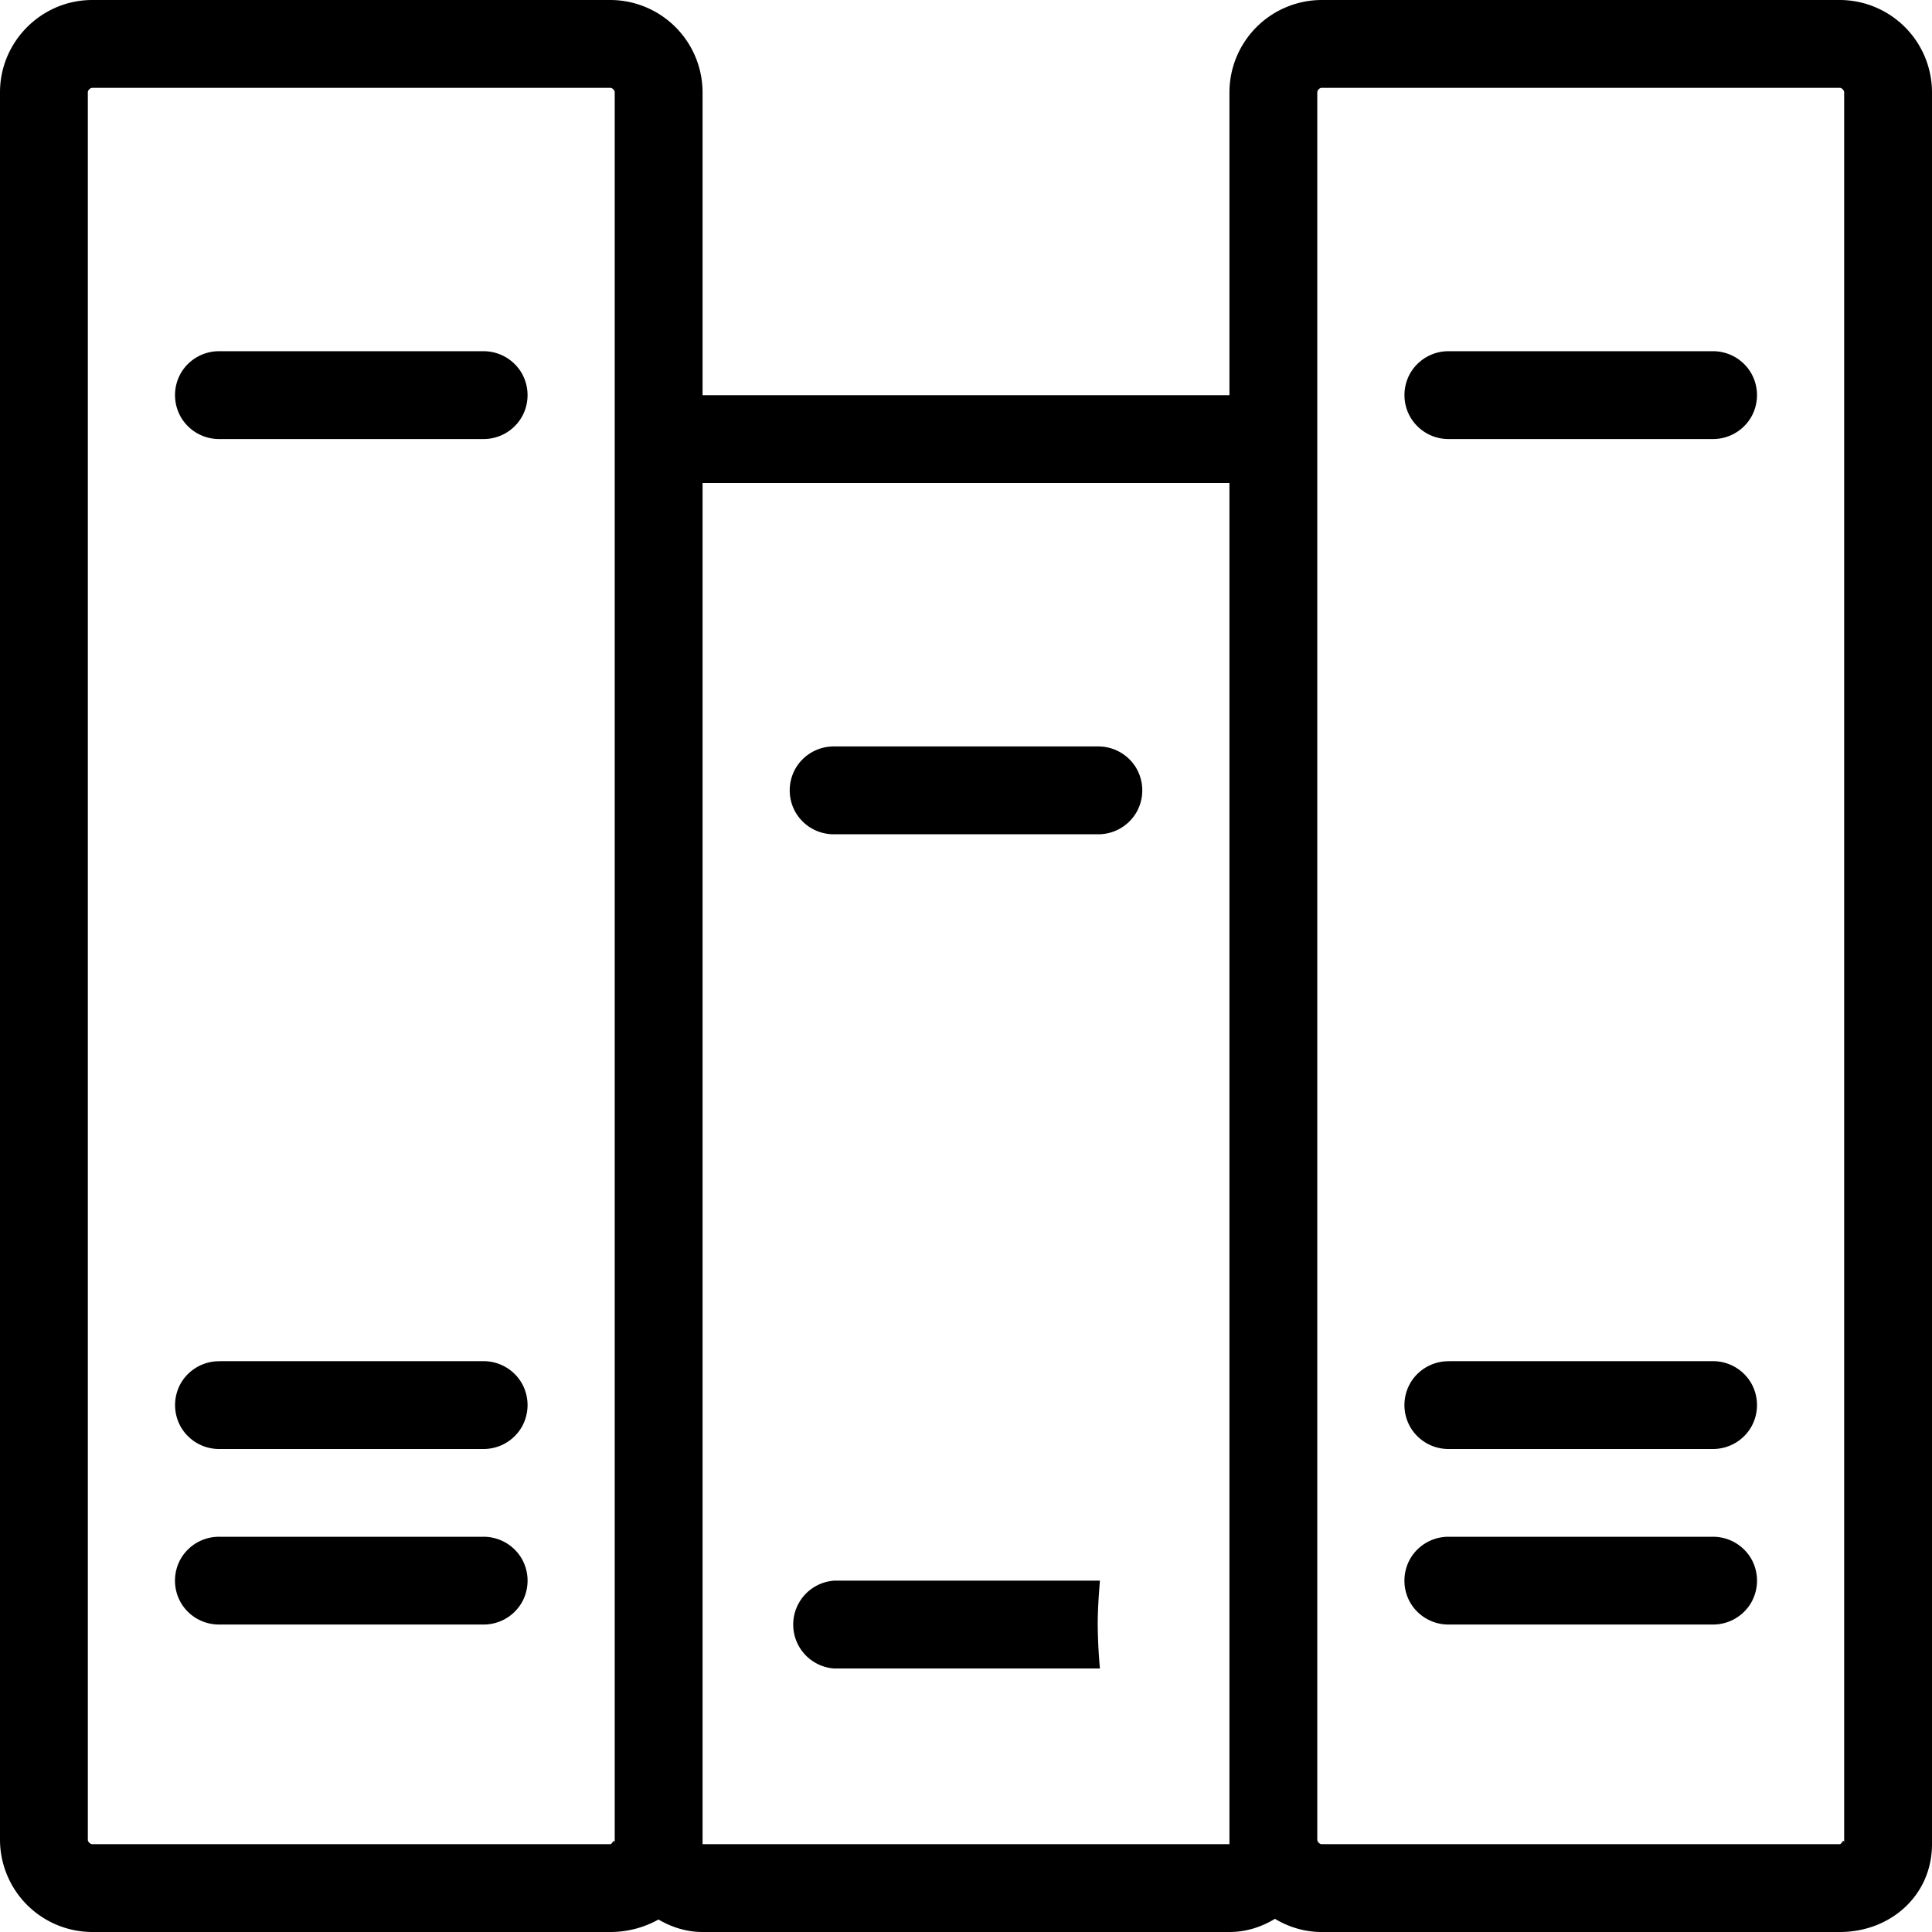
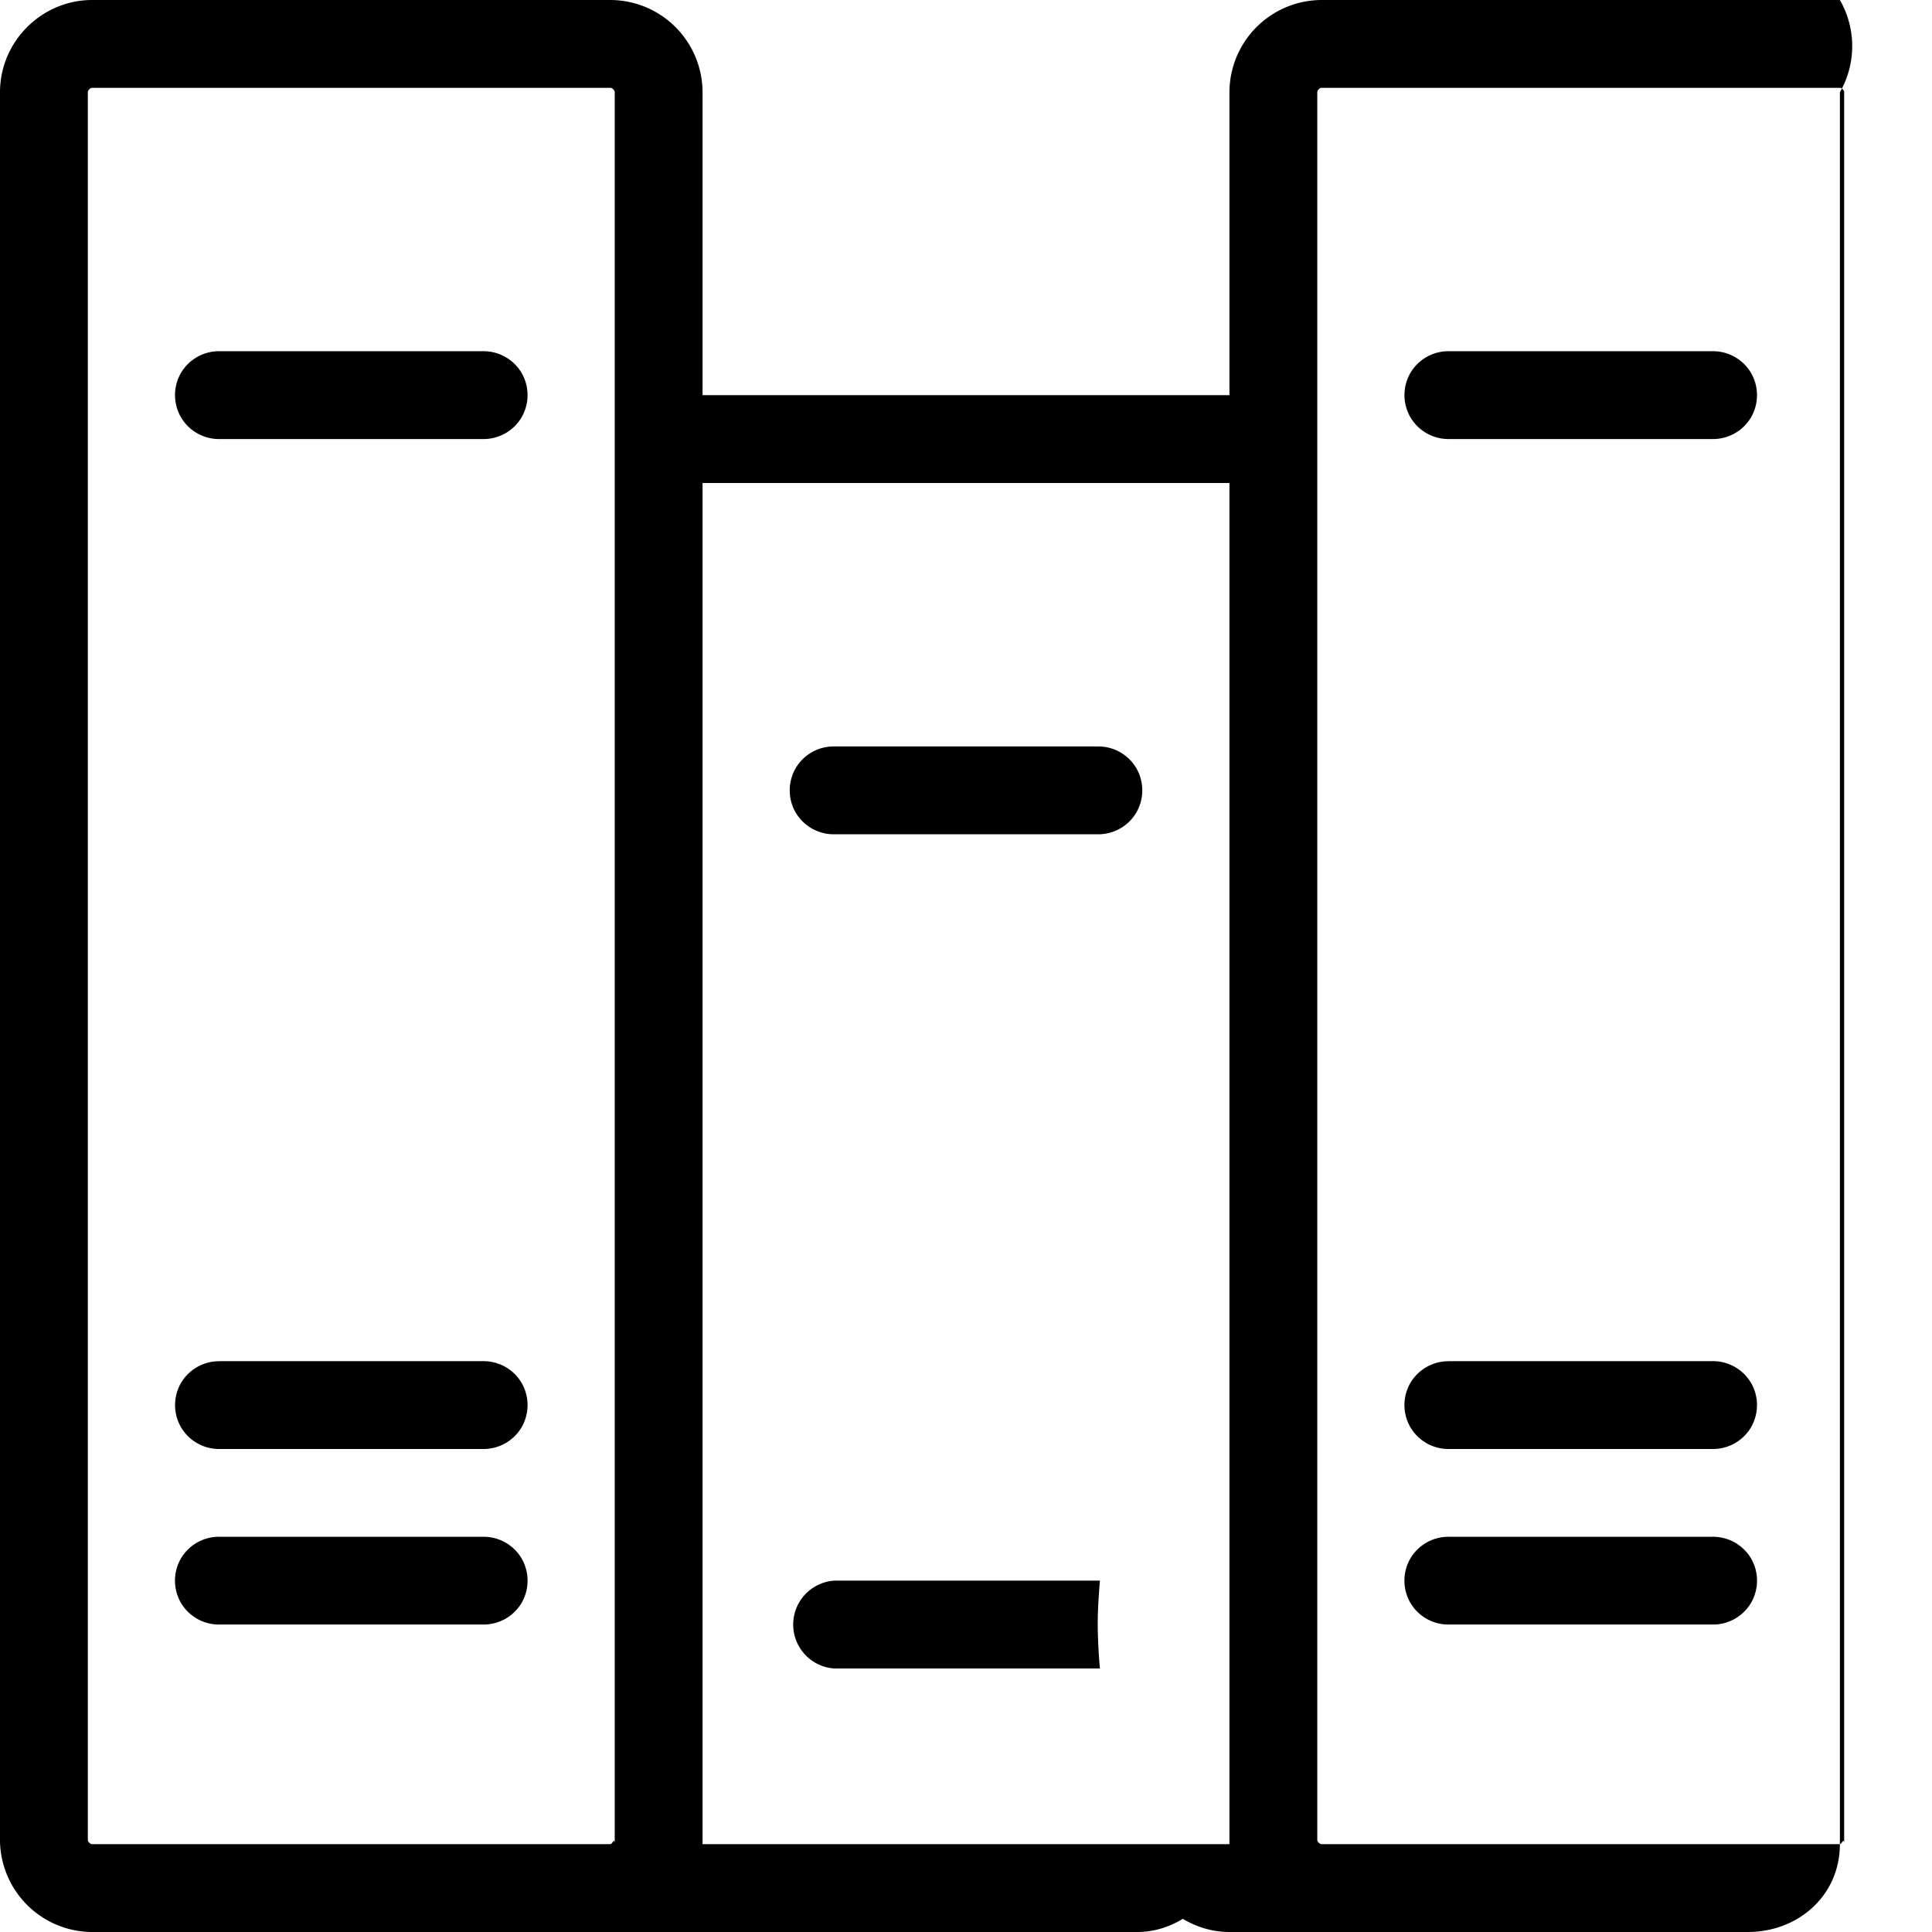
<svg xmlns="http://www.w3.org/2000/svg" width="28" height="28" viewBox="0 0 28 28">
-   <path d="M1.337 0C.602 0 0 .602 0 1.337v25.328A1.34 1.34 0 0 0 1.337 28h7.51c.253 0 .492-.067.696-.181.189.111.405.181.639.181h7.636c.241 0 .465-.072.659-.191.199.119.43.191.676.191h7.512c.733 0 1.335-.53 1.335-1.273V1.337A1.34 1.34 0 0 0 26.665 0h-7.512a1.34 1.34 0 0 0-1.335 1.337v4.39h-7.636v-4.39A1.34 1.34 0 0 0 8.847 0h-7.51zm0 1.273h7.51c.027 0 .062.035.062.064v25.39c0-.107-.035 0-.062 0h-7.51c-.03 0-.064-.035-.064-.062V1.337c0-.03.035-.064.064-.064zm17.816 0h7.512c.027 0 .062.035.062.064v25.39c0-.107-.035 0-.062 0h-7.512c-.027 0-.062-.035-.062-.062V1.337c0-.03.035-.064.062-.064zM3.182 5.09a.64.64 0 0 0-.56.316.642.642 0 0 0 0 .64.64.64 0 0 0 .56.317H7a.64.64 0 0 0 .56-.316.642.642 0 0 0 0-.641A.64.64 0 0 0 7 5.09H3.182zM21 5.09a.64.64 0 0 0-.56.316.642.642 0 0 0 0 .64.64.64 0 0 0 .56.317h3.818a.64.64 0 0 0 .56-.316.642.642 0 0 0 0-.641.64.64 0 0 0-.56-.316H21zM10.182 7h7.636v19.727h-7.636V7zm1.909 3.818a.64.64 0 0 0-.56.316.642.642 0 0 0 0 .641.64.64 0 0 0 .56.316h3.818a.64.64 0 0 0 .56-.316.642.642 0 0 0 0-.641.64.64 0 0 0-.56-.316h-3.818zm-8.91 8.91a.64.64 0 0 0-.558.315.642.642 0 0 0 0 .641.64.64 0 0 0 .559.316H7a.64.64 0 0 0 .56-.316.642.642 0 0 0 0-.641.64.64 0 0 0-.56-.316H3.182zm17.819 0a.64.64 0 0 0-.56.315.642.642 0 0 0 0 .641A.64.64 0 0 0 21 21h3.818a.64.64 0 0 0 .56-.316.642.642 0 0 0 0-.641.64.64 0 0 0-.56-.316H21zM3.182 22.272a.64.64 0 0 0-.56.315.642.642 0 0 0 0 .642.64.64 0 0 0 .56.315H7a.64.64 0 0 0 .56-.315.642.642 0 0 0 0-.642.64.64 0 0 0-.56-.315H3.182zm17.818 0a.64.64 0 0 0-.56.315.642.642 0 0 0 0 .642.64.64 0 0 0 .56.315h3.818a.64.64 0 0 0 .56-.315.642.642 0 0 0 0-.642.64.64 0 0 0-.56-.315H21zm-8.91.636a.638.638 0 0 0 0 1.273h3.851a7.68 7.68 0 0 1-.032-.637c0-.216.015-.425.032-.636h-3.85z" fill="#000" fill-rule="nonzero" />
+   <path d="M1.337 0C.602 0 0 .602 0 1.337v25.328A1.34 1.34 0 0 0 1.337 28h7.51h7.636c.241 0 .465-.072.659-.191.199.119.43.191.676.191h7.512c.733 0 1.335-.53 1.335-1.273V1.337A1.34 1.34 0 0 0 26.665 0h-7.512a1.34 1.34 0 0 0-1.335 1.337v4.39h-7.636v-4.39A1.34 1.34 0 0 0 8.847 0h-7.51zm0 1.273h7.51c.027 0 .062.035.062.064v25.39c0-.107-.035 0-.062 0h-7.51c-.03 0-.064-.035-.064-.062V1.337c0-.03.035-.064.064-.064zm17.816 0h7.512c.027 0 .062.035.062.064v25.39c0-.107-.035 0-.062 0h-7.512c-.027 0-.062-.035-.062-.062V1.337c0-.03.035-.064.062-.064zM3.182 5.09a.64.64 0 0 0-.56.316.642.642 0 0 0 0 .64.64.64 0 0 0 .56.317H7a.64.64 0 0 0 .56-.316.642.642 0 0 0 0-.641A.64.64 0 0 0 7 5.09H3.182zM21 5.09a.64.64 0 0 0-.56.316.642.642 0 0 0 0 .64.64.64 0 0 0 .56.317h3.818a.64.64 0 0 0 .56-.316.642.642 0 0 0 0-.641.64.64 0 0 0-.56-.316H21zM10.182 7h7.636v19.727h-7.636V7zm1.909 3.818a.64.64 0 0 0-.56.316.642.642 0 0 0 0 .641.64.64 0 0 0 .56.316h3.818a.64.64 0 0 0 .56-.316.642.642 0 0 0 0-.641.64.64 0 0 0-.56-.316h-3.818zm-8.91 8.91a.64.64 0 0 0-.558.315.642.642 0 0 0 0 .641.64.64 0 0 0 .559.316H7a.64.64 0 0 0 .56-.316.642.642 0 0 0 0-.641.64.64 0 0 0-.56-.316H3.182zm17.819 0a.64.64 0 0 0-.56.315.642.642 0 0 0 0 .641A.64.64 0 0 0 21 21h3.818a.64.64 0 0 0 .56-.316.642.642 0 0 0 0-.641.64.64 0 0 0-.56-.316H21zM3.182 22.272a.64.64 0 0 0-.56.315.642.642 0 0 0 0 .642.64.64 0 0 0 .56.315H7a.64.64 0 0 0 .56-.315.642.642 0 0 0 0-.642.64.64 0 0 0-.56-.315H3.182zm17.818 0a.64.64 0 0 0-.56.315.642.642 0 0 0 0 .642.64.64 0 0 0 .56.315h3.818a.64.64 0 0 0 .56-.315.642.642 0 0 0 0-.642.64.64 0 0 0-.56-.315H21zm-8.91.636a.638.638 0 0 0 0 1.273h3.851a7.68 7.68 0 0 1-.032-.637c0-.216.015-.425.032-.636h-3.85z" fill="#000" fill-rule="nonzero" />
</svg>